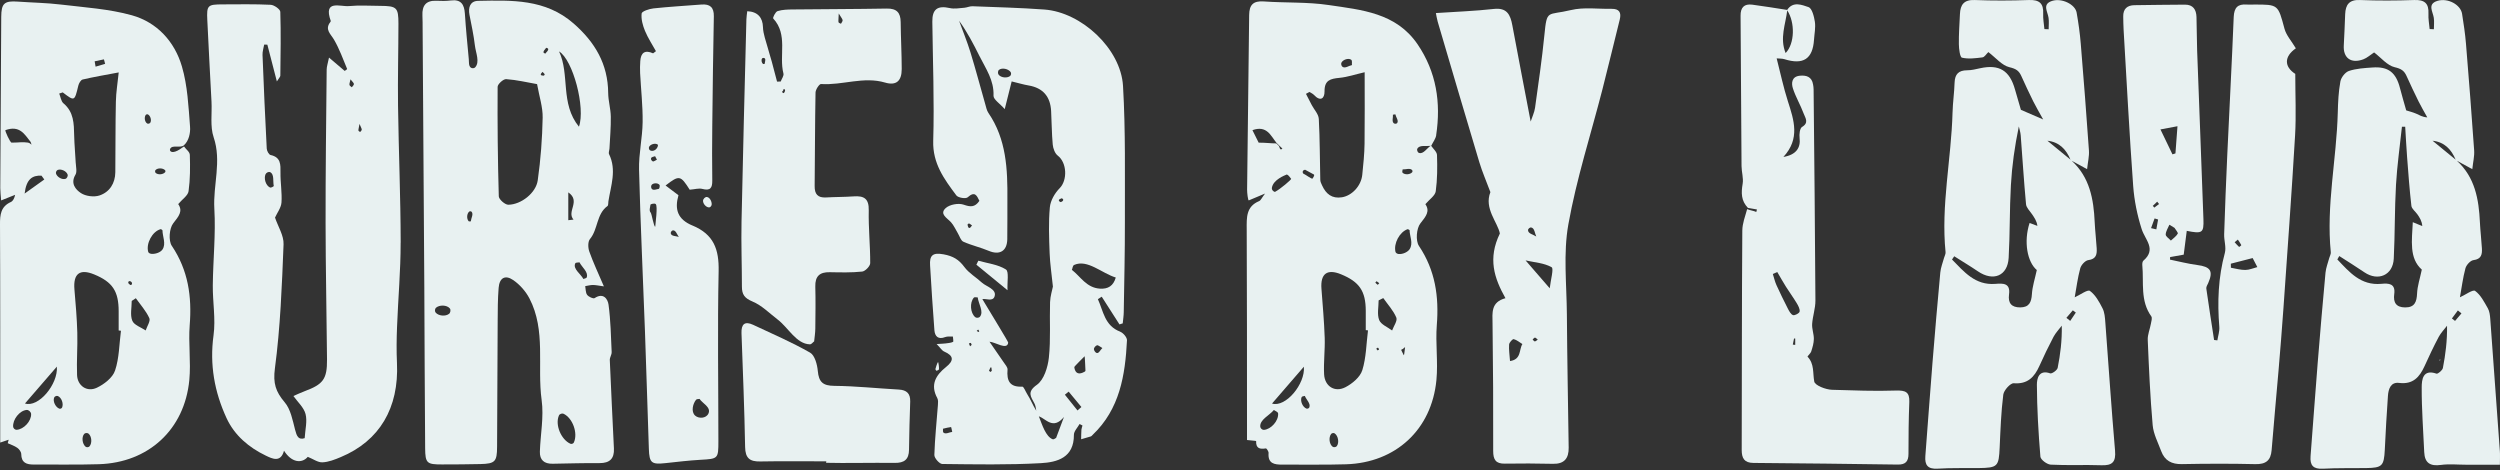
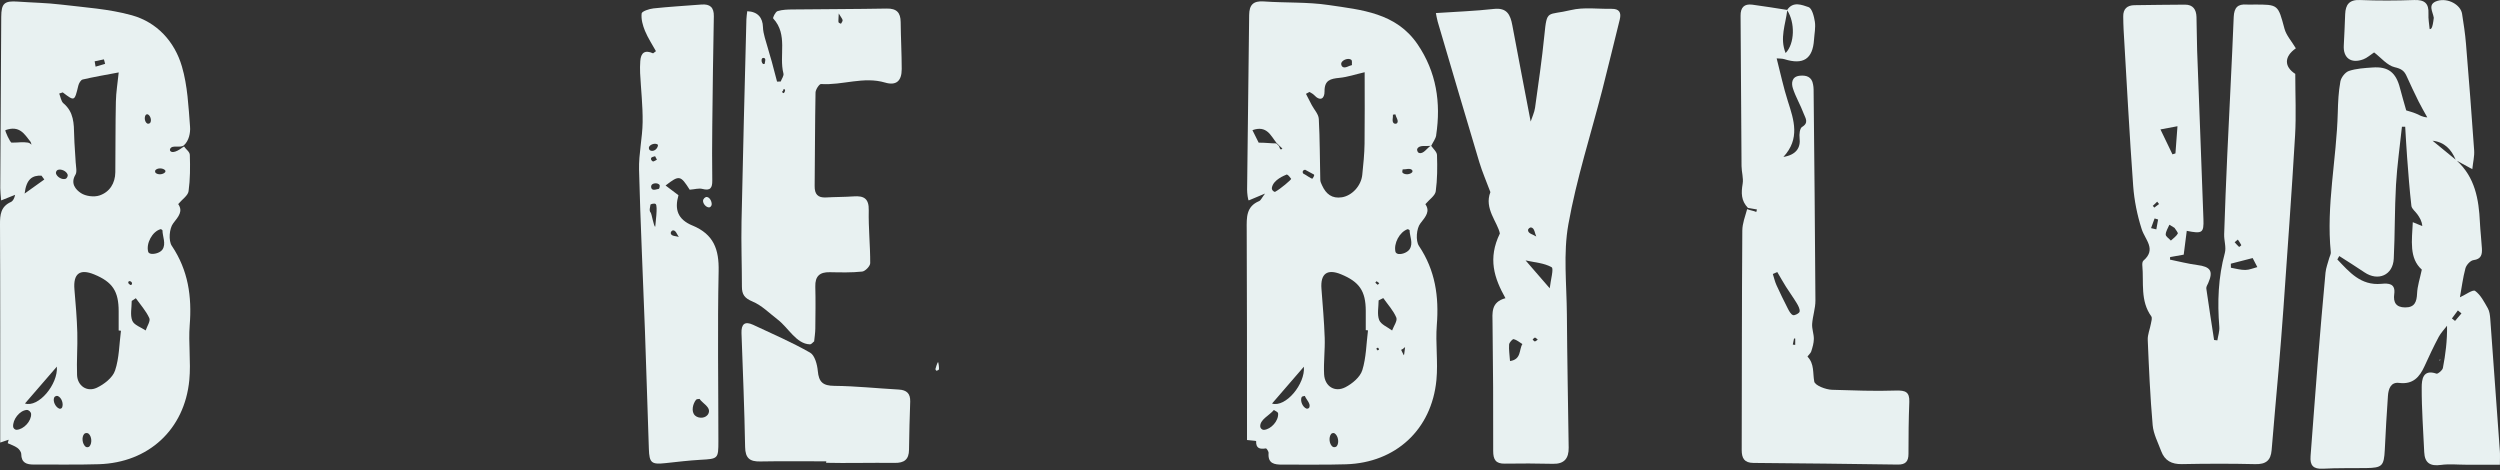
<svg xmlns="http://www.w3.org/2000/svg" width="202" height="38" viewBox="0 0 202 38" fill="none">
  <rect x="0" y="0" width="202" height="38" fill="#333333" stroke="none" />
  <path d="M13.883 19.867C13.601 19.446 13.677 18.449 13.999 18.04C14.452 17.466 14.793 17.06 14.399 16.49C14.73 16.097 15.187 15.803 15.236 15.451C15.37 14.487 15.37 13.497 15.338 12.518C15.33 12.259 15.038 12.086 14.87 11.833C14.862 11.809 14.216 12.389 13.858 12.267C13.742 12.228 13.697 12.12 13.756 12.012C13.936 11.678 14.577 11.99 14.862 11.737C15.264 11.379 15.395 10.737 15.356 10.242C15.23 8.61 15.156 6.932 14.701 5.378C14.113 3.361 12.691 1.8 10.647 1.232C8.8 0.719 6.839 0.599 4.923 0.368C3.768 0.228 2.599 0.214 1.438 0.13C0.355 0.053 0.106 0.264 0.1 1.364C0.069 5.972 0.043 10.582 0.022 15.19C0.022 15.494 0.063 15.799 0.092 16.194C0.553 16.009 0.889 15.875 1.222 15.742C1.163 16.019 1.053 16.243 0.879 16.321C0.061 16.691 -0.004 17.345 0 18.142C0.03 23.628 0.016 29.113 0.018 34.599C0.018 34.95 0.018 35.302 0.018 35.76C0.32 35.657 0.51 35.593 0.7 35.528C0.675 35.622 0.649 35.716 0.624 35.811C0.887 35.932 1.171 36.023 1.402 36.188C1.553 36.296 1.714 36.512 1.716 36.683C1.724 37.4 2.148 37.539 2.74 37.535C4.489 37.523 6.241 37.563 7.99 37.508C12 37.384 14.915 34.705 15.297 30.707C15.436 29.238 15.213 27.735 15.329 26.262C15.511 23.96 15.209 21.841 13.885 19.867H13.883ZM11.763 9.301C11.798 9.244 11.9 9.215 11.959 9.248C12.159 9.36 12.259 9.712 12.146 9.91C12.1 9.987 11.961 10.024 11.887 9.975C11.694 9.851 11.643 9.494 11.765 9.301H11.763ZM8.398 4.799C8.429 4.919 8.463 5.039 8.494 5.158C8.237 5.235 7.98 5.312 7.723 5.386C7.698 5.243 7.674 5.098 7.649 4.954C7.898 4.901 8.147 4.85 8.396 4.797L8.398 4.799ZM3.579 14.504C3.118 14.832 2.659 15.162 1.989 15.64C2.132 14.453 2.62 14.161 3.352 14.192C3.428 14.296 3.503 14.4 3.579 14.502V14.504ZM0.936 11.525C0.818 11.521 0.392 10.58 0.434 10.517C1.589 10.102 1.981 10.849 2.448 11.432C2.503 11.487 2.512 11.603 2.548 11.688C2.475 11.621 2.373 11.54 2.248 11.521C1.818 11.454 1.518 11.525 0.936 11.525ZM1.342 34.73C1.218 34.736 1.075 34.61 1.063 34.487C1.012 33.905 1.579 33.169 2.159 33.123C2.318 33.112 2.506 33.288 2.514 33.448C2.54 34.027 1.918 34.697 1.342 34.728V34.73ZM2.018 32.601C2.887 31.597 3.722 30.629 4.595 29.621C4.705 31.047 3.109 32.959 2.018 32.601ZM5.015 32.931C4.981 33.004 4.866 33.049 4.791 33.019C4.487 32.898 4.256 32.434 4.374 32.128C4.413 32.026 4.577 31.955 4.677 32C4.98 32.132 5.152 32.63 5.015 32.931ZM5.287 14.451C5.009 14.538 4.611 14.304 4.525 14.025C4.491 13.919 4.568 13.762 4.674 13.726C4.948 13.63 5.366 13.825 5.462 14.1C5.505 14.223 5.413 14.412 5.289 14.451H5.287ZM6.119 13.173C6.084 12.43 6.009 11.69 5.993 10.947C5.972 9.989 5.968 9.052 5.129 8.35C4.932 8.185 4.895 7.828 4.785 7.559C4.879 7.527 4.974 7.496 5.07 7.465C6.029 8.197 6.021 8.195 6.327 6.922C6.372 6.734 6.527 6.461 6.678 6.425C7.572 6.215 8.482 6.062 9.592 5.852C9.506 6.706 9.378 7.453 9.363 8.203C9.321 10.106 9.339 12.01 9.318 13.913C9.308 14.813 8.857 15.518 8.041 15.793C7.598 15.942 6.925 15.856 6.537 15.6C6.115 15.323 5.674 14.819 6.095 14.119C6.237 13.884 6.137 13.491 6.121 13.173H6.119ZM7.229 36.068C7.16 36.147 6.996 36.16 6.915 36.093C6.648 35.871 6.578 35.323 6.803 35.06C6.882 34.97 7.074 34.964 7.162 35.044C7.417 35.272 7.453 35.811 7.229 36.07V36.068ZM9.294 29.945C9.102 30.517 8.417 31.047 7.827 31.328C7.031 31.707 6.26 31.173 6.227 30.307C6.182 29.163 6.278 28.016 6.246 26.873C6.213 25.712 6.115 24.553 6.015 23.396C5.903 22.114 6.441 21.692 7.613 22.175C9.092 22.784 9.588 23.532 9.588 25.149C9.588 25.667 9.588 26.186 9.588 26.702C9.649 26.71 9.71 26.718 9.773 26.724C9.633 27.802 9.635 28.93 9.296 29.941L9.294 29.945ZM10.371 22.884C10.353 22.866 10.363 22.746 10.418 22.723C10.5 22.687 10.622 22.758 10.655 22.837C10.688 22.913 10.651 23.002 10.6 23.023C10.518 23.057 10.435 22.945 10.373 22.886L10.371 22.884ZM11.773 26.702C11.396 26.447 10.834 26.266 10.69 25.915C10.502 25.453 10.643 24.856 10.643 24.316C10.753 24.243 10.863 24.169 10.975 24.096C11.351 24.626 11.8 25.123 12.065 25.704C12.173 25.942 11.881 26.363 11.771 26.7L11.773 26.702ZM13.128 20.159C12.979 20.381 12.595 20.533 12.261 20.513C12.153 20.507 12.006 20.458 11.977 20.354C11.783 19.684 12.304 18.7 12.977 18.517C13.034 18.502 13.077 18.578 13.128 18.608C13.128 19.105 13.438 19.698 13.128 20.159ZM13.338 13.919C13.171 14.108 12.777 14.141 12.585 13.978C12.524 13.927 12.51 13.801 12.563 13.744C12.736 13.556 13.146 13.567 13.332 13.744C13.375 13.785 13.379 13.876 13.34 13.919H13.338Z" fill="#E8F1F1" />
  <path d="M116.043 10.914C116.437 8.291 116.063 5.82 114.543 3.583C112.803 1.024 110.005 0.8 107.345 0.405C105.626 0.15 103.859 0.242 102.117 0.116C101.258 0.055 100.94 0.395 100.932 1.216C100.883 5.921 100.817 10.625 100.766 15.329C100.764 15.591 100.84 16.223 100.905 16.19C101.352 16.001 101.662 15.871 102.215 15.64C101.952 15.983 101.878 16.188 101.74 16.247C100.678 16.691 100.729 17.578 100.734 18.515C100.76 23.837 100.754 29.16 100.758 34.481C100.758 34.832 100.758 35.184 100.758 35.553C101.076 35.589 101.497 35.62 101.495 35.636C101.47 36.237 101.795 36.309 102.282 36.231C102.337 36.221 102.511 36.478 102.501 36.602C102.431 37.461 102.968 37.545 103.615 37.541C105.331 37.529 107.051 37.569 108.765 37.514C112.772 37.388 115.68 34.711 116.063 30.707C116.204 29.238 115.978 27.738 116.094 26.264C116.276 23.962 115.973 21.843 114.651 19.871C114.37 19.45 114.447 18.451 114.77 18.046C115.225 17.472 115.559 17.064 115.17 16.498C115.502 16.105 115.959 15.811 116.008 15.457C116.141 14.493 116.141 13.503 116.11 12.526C116.102 12.273 115.81 12.029 115.639 11.782C115.639 11.782 115.639 11.782 115.641 11.782C115.78 11.495 116 11.222 116.047 10.92L116.043 10.914ZM112.548 9.268C112.613 9.258 112.678 9.246 112.743 9.236C112.792 9.472 113.035 9.755 112.888 9.945C112.833 10.016 112.686 10.016 112.617 9.957C112.442 9.806 112.572 9.497 112.548 9.268ZM108.393 5.052C108.524 4.819 108.934 4.677 109.161 4.817C109.289 4.895 109.212 5.111 109.238 5.259C108.987 5.308 108.701 5.541 108.485 5.406C108.383 5.341 108.334 5.16 108.393 5.054V5.052ZM104.327 14.453C104.323 14.528 103.482 15.257 103.013 15.508C102.898 15.485 102.737 15.347 102.77 15.162C102.884 14.518 103.79 14.176 103.974 14.098C104.102 14.133 104.213 14.31 104.327 14.451V14.453ZM101.699 11.525C101.584 11.291 101.407 10.939 101.197 10.517C102.352 10.104 102.672 10.955 103.137 11.54C103.207 11.611 103.278 11.682 103.349 11.751C103.439 11.835 103.529 11.919 103.619 12.004C103.59 12.025 103.558 12.047 103.529 12.069C103.406 12.094 103.398 11.912 103.343 11.802C103.272 11.731 103.192 11.658 103.121 11.587C102.688 11.587 102.284 11.527 101.701 11.527L101.699 11.525ZM102.123 34.734C101.993 34.744 101.839 34.61 101.829 34.481C101.778 33.901 102.562 33.577 102.931 33.125C103.045 33.222 103.262 33.267 103.272 33.416C103.315 33.998 102.705 34.691 102.125 34.734H102.123ZM102.78 32.607C103.651 31.599 104.488 30.631 105.353 29.629C105.48 31.018 103.882 32.947 102.78 32.607ZM105.792 32.919C105.759 32.998 105.633 33.047 105.555 33.013C105.249 32.886 105.041 32.401 105.169 32.094C105.206 32.008 105.345 32.023 105.431 31.99C105.551 32.3 105.924 32.615 105.792 32.919ZM106.051 14.434C105.965 14.469 105.559 14.151 105.296 14.019C105.202 13.864 105.29 13.736 105.449 13.713C105.71 13.848 105.912 13.97 106.173 14.106C106.222 14.206 106.1 14.335 106.051 14.434ZM106.557 9.598C106.537 9.222 106.188 8.865 105.994 8.498C105.833 8.195 105.678 7.889 105.522 7.584C105.614 7.531 105.706 7.478 105.798 7.427C105.922 7.506 106.069 7.565 106.167 7.669C106.677 8.221 107.03 7.977 107.022 7.384C107.012 6.469 107.508 6.361 108.228 6.29C108.879 6.227 109.516 6.009 110.264 5.836C110.264 7.834 110.281 9.723 110.256 11.611C110.244 12.452 110.158 13.29 110.071 14.127C109.979 15.025 109.236 15.811 108.43 15.94C107.624 16.07 107.141 15.673 106.828 14.988C106.763 14.846 106.683 14.693 106.679 14.542C106.639 12.894 106.649 11.244 106.559 9.598H106.557ZM108.018 36.042C107.949 36.137 107.767 36.164 107.675 36.095C107.4 35.887 107.345 35.345 107.551 35.07C107.612 34.989 107.765 34.962 107.847 35.021C108.128 35.221 108.22 35.763 108.018 36.042ZM110.071 29.918C109.899 30.472 109.265 31 108.71 31.287C107.846 31.733 107.036 31.212 106.987 30.238C106.938 29.258 107.069 28.27 107.036 27.29C106.99 25.968 106.873 24.648 106.773 23.328C106.683 22.114 107.232 21.703 108.352 22.161C109.842 22.772 110.35 23.52 110.354 25.119C110.354 25.638 110.354 26.156 110.354 26.673C110.415 26.681 110.473 26.687 110.534 26.695C110.397 27.775 110.391 28.894 110.073 29.918H110.071ZM111.227 22.725C111.303 22.768 111.372 22.827 111.444 22.884C111.389 22.941 111.329 23.017 111.321 23.012C111.248 22.962 111.183 22.901 111.127 22.837C111.123 22.831 111.217 22.719 111.227 22.725ZM111.295 28.303C111.254 28.278 111.234 28.213 111.207 28.164C111.252 28.142 111.293 28.083 111.344 28.099C111.397 28.117 111.399 28.197 111.427 28.246C111.381 28.268 111.317 28.319 111.295 28.305V28.303ZM112.484 26.704C112.121 26.429 111.582 26.223 111.438 25.86C111.256 25.396 111.393 24.805 111.393 24.271C111.519 24.208 111.642 24.147 111.768 24.084C112.133 24.605 112.584 25.088 112.823 25.661C112.929 25.917 112.609 26.351 112.482 26.704H112.484ZM113.435 28.708C113.409 28.704 113.231 28.284 113.211 28.268C113.245 28.25 113.278 28.23 113.311 28.213C113.319 28.236 113.537 28.03 113.531 28.048C113.525 28.064 113.46 28.712 113.435 28.708ZM113.892 20.142C113.753 20.352 113.356 20.562 112.999 20.523C112.899 20.511 112.776 20.444 112.754 20.346C112.597 19.678 113.074 18.765 113.717 18.523C113.776 18.502 113.835 18.568 113.894 18.59C113.894 19.073 114.215 19.653 113.894 20.14L113.892 20.142ZM114.096 13.927C113.919 14.111 113.517 14.139 113.333 13.962C113.266 13.899 113.333 13.78 113.333 13.687C113.588 13.705 113.923 13.554 114.098 13.742C114.139 13.787 114.139 13.882 114.098 13.925L114.096 13.927ZM114.653 12.354C114.537 12.314 114.464 12.118 114.523 12.012C114.698 11.691 115.221 11.837 115.592 11.78C115.282 11.992 115.002 12.473 114.655 12.355L114.653 12.354Z" fill="#E8F1F1" />
-   <path d="M49.423 28.452C49.364 27.172 49.341 25.885 49.17 24.618C49.107 24.161 48.754 23.618 48.044 24.088C47.938 24.159 47.562 23.984 47.442 23.825C47.311 23.65 47.33 23.359 47.285 23.119C47.491 23.086 47.699 23.027 47.905 23.027C48.138 23.027 48.372 23.082 48.794 23.139C48.344 22.086 47.934 21.22 47.615 20.322C47.507 20.022 47.493 19.529 47.668 19.317C48.333 18.519 48.18 17.303 49.084 16.647C49.16 16.592 49.139 16.402 49.158 16.274C49.356 15.005 49.839 13.744 49.213 12.458C49.154 12.336 49.239 12.145 49.246 11.986C49.288 11.13 49.368 10.273 49.352 9.419C49.343 8.782 49.147 8.15 49.142 7.516C49.123 5.178 48.08 3.414 46.35 1.9C44.071 -0.096 41.353 0.018 38.635 0.069C37.993 0.081 37.815 0.592 37.935 1.2C38.097 2.027 38.276 2.854 38.374 3.689C38.443 4.269 38.792 5.023 38.388 5.447C38.309 5.53 38.137 5.534 38.044 5.465C37.856 5.325 37.899 5.011 37.878 4.781C37.762 3.554 37.642 2.328 37.562 1.098C37.513 0.36 37.254 -0.066 36.428 0.038C36.044 0.087 35.65 0.081 35.264 0.063C34.414 0.024 34.095 0.46 34.132 1.257C34.15 1.613 34.146 1.97 34.148 2.328C34.195 9.305 34.244 16.284 34.285 23.261C34.31 27.578 34.314 31.896 34.352 36.211C34.361 37.435 34.495 37.529 35.715 37.527C36.752 37.525 37.789 37.521 38.825 37.496C40.002 37.466 40.158 37.301 40.164 36.109C40.182 32.733 40.192 29.358 40.212 25.981C40.217 25.072 40.217 24.161 40.29 23.257C40.355 22.454 40.81 22.181 41.471 22.632C41.998 22.994 42.479 23.54 42.777 24.11C44.13 26.706 43.389 29.59 43.765 32.328C43.951 33.681 43.669 35.097 43.622 36.484C43.598 37.172 43.977 37.484 44.654 37.47C45.916 37.447 47.181 37.411 48.444 37.419C49.266 37.423 49.645 37.058 49.605 36.241C49.492 33.858 49.372 31.474 49.272 29.091C49.262 28.881 49.431 28.663 49.421 28.452H49.423ZM36.281 25.359C35.997 25.583 35.434 25.532 35.201 25.257C35.116 25.158 35.13 24.954 35.226 24.868C35.505 24.618 36.109 24.632 36.346 24.921C36.44 25.035 36.397 25.268 36.281 25.361V25.359ZM38.042 17.885C37.982 17.879 37.901 17.914 37.862 17.869C37.693 17.675 37.715 17.266 37.909 17.099C37.96 17.056 38.066 17.064 38.109 17.115C38.274 17.311 38.064 17.628 38.041 17.885H38.042ZM43.449 14.575C43.304 15.598 42.102 16.533 41.071 16.543C40.806 16.545 40.308 16.107 40.302 15.862C40.217 12.915 40.19 9.965 40.208 7.017C40.208 6.795 40.674 6.376 40.9 6.394C41.753 6.455 42.596 6.657 43.396 6.797C43.575 7.804 43.865 8.661 43.847 9.509C43.814 11.2 43.687 12.899 43.449 14.575ZM43.947 6.111C43.863 6.099 43.734 6.121 43.7 6.042C43.667 5.958 43.789 5.885 43.834 5.807C43.892 5.869 43.961 5.924 44.01 5.993C44.022 6.011 43.965 6.113 43.947 6.111ZM44.069 4.33C44.02 4.302 43.938 4.302 43.922 4.249C43.881 4.108 44.061 3.988 44.13 3.858C44.183 3.888 44.275 3.89 44.291 3.948C44.33 4.09 44.144 4.202 44.069 4.33ZM46.779 10.238C45.246 8.358 46.058 6.029 45.171 4.153C46.295 4.836 47.321 8.698 46.779 10.238ZM46.34 17.745L45.918 17.791V15.543C46.954 16.262 45.756 17.081 46.34 17.745ZM46.367 35.754C46.326 35.842 46.181 35.897 46.091 35.856C45.338 35.524 44.828 34.316 45.165 33.565C45.218 33.446 45.418 33.377 45.536 33.432C46.277 33.783 46.713 35.007 46.367 35.754ZM46.475 21.295C46.522 21.183 46.707 21.228 46.822 21.195C47.019 21.597 47.552 21.976 47.411 22.401C47.38 22.497 47.23 22.495 47.138 22.542C46.917 22.128 46.291 21.731 46.473 21.297L46.475 21.295Z" fill="#E8F1F1" />
-   <path d="M90.519 26.802C89.25 26.325 89.156 25.145 88.709 24.174C88.813 24.108 88.915 24.039 89.019 23.972C89.497 24.718 89.976 25.465 90.452 26.211C90.54 26.184 90.629 26.156 90.717 26.129C90.746 25.824 90.795 25.52 90.799 25.213C90.837 22.786 90.897 20.356 90.891 17.928C90.882 14.267 90.952 10.598 90.74 6.948C90.566 3.935 87.379 0.988 84.384 0.77C82.453 0.629 80.513 0.58 78.576 0.505C78.358 0.497 78.138 0.609 77.916 0.627C77.526 0.656 77.114 0.737 76.744 0.652C75.753 0.429 75.32 0.741 75.332 1.752C75.371 4.962 75.498 8.174 75.404 11.379C75.349 13.214 76.299 14.483 77.275 15.791C77.416 15.979 78.034 16.08 78.185 15.944C78.779 15.41 78.928 15.811 79.136 16.229C78.768 16.759 78.417 16.732 77.86 16.537C77.446 16.392 76.732 16.522 76.412 16.814C75.885 17.297 76.526 17.61 76.84 17.956C77.067 18.207 77.207 18.539 77.387 18.835C77.534 19.075 77.628 19.435 77.84 19.531C78.501 19.828 79.225 19.987 79.893 20.269C80.762 20.637 81.37 20.293 81.388 19.336C81.407 18.266 81.388 17.195 81.397 16.123C81.417 13.674 81.321 11.255 79.864 9.126C79.723 8.92 79.676 8.647 79.603 8.398C79.205 7.007 78.836 5.606 78.411 4.223C78.146 3.361 77.801 2.524 77.493 1.676C78.154 2.587 78.654 3.554 79.14 4.528C79.648 5.545 80.327 6.484 80.276 7.734C80.264 8.036 80.784 8.36 81.182 8.816C81.417 7.873 81.576 7.241 81.743 6.579C82.302 6.714 82.702 6.836 83.11 6.905C84.273 7.103 84.865 7.802 84.93 8.959C84.981 9.867 84.977 10.776 85.061 11.68C85.09 11.992 85.234 12.395 85.465 12.572C86.214 13.143 86.263 14.557 85.62 15.208C85.228 15.604 84.877 16.207 84.828 16.75C84.714 17.971 84.765 19.215 84.81 20.446C84.839 21.293 84.971 22.136 85.075 23.157C85.022 23.438 84.861 23.925 84.845 24.418C84.796 25.909 84.908 27.415 84.749 28.892C84.665 29.674 84.349 30.694 83.778 31.094C82.953 31.676 83.3 32.049 83.578 32.591C83.676 32.78 83.698 32.984 83.731 33.188C83.402 32.65 83.333 32.377 82.982 31.817C82.855 31.615 82.717 31.234 82.6 31.24C81.578 31.293 81.333 30.761 81.409 29.865C81.425 29.68 81.229 29.466 81.105 29.283C80.733 28.731 80.35 28.187 79.952 27.612C80.417 27.633 81.386 28.323 81.462 27.684C81.472 27.604 80.056 25.316 79.374 24.169C79.666 24.1 80.221 24.406 80.366 23.937C80.543 23.359 79.672 23.145 79.346 22.843C78.881 22.41 78.293 22.076 77.924 21.578C77.477 20.971 77.007 20.692 76.242 20.55C75.332 20.381 75.102 20.66 75.151 21.45C75.259 23.196 75.361 24.942 75.5 26.685C75.54 27.174 75.806 27.459 76.373 27.235C76.557 27.162 76.785 27.203 76.993 27.193C77.001 27.343 77.058 27.6 77.005 27.624C76.824 27.71 76.605 27.722 76.401 27.749C76.254 27.769 76.103 27.771 75.681 27.798C75.989 28.113 76.108 28.327 76.287 28.403C77.085 28.751 77.081 29.144 76.434 29.66C75.608 30.32 75.145 31.094 75.734 32.169C75.816 32.32 75.796 32.542 75.783 32.729C75.683 34.074 75.536 35.418 75.496 36.763C75.489 37.011 75.908 37.488 76.136 37.49C78.791 37.521 81.454 37.571 84.104 37.423C85.424 37.35 86.785 36.981 86.771 35.135C86.769 34.844 87.069 34.55 87.23 34.259C87.308 34.3 87.387 34.341 87.465 34.383C87.436 34.495 87.389 34.605 87.379 34.717C87.361 34.974 87.363 35.233 87.356 35.492C87.616 35.418 87.879 35.347 88.138 35.263C88.195 35.245 88.238 35.182 88.285 35.139C90.478 33.055 90.917 30.32 91.06 27.496C91.072 27.27 90.76 26.899 90.519 26.808V26.802ZM78.311 18.419C78.211 18.401 78.207 18.244 78.173 18.15C78.168 18.134 78.275 18.044 78.301 18.054C78.389 18.093 78.464 18.162 78.542 18.219C78.466 18.285 78.411 18.437 78.311 18.419ZM81.611 6.145C81.366 6.331 80.89 6.28 80.694 6.042C80.607 5.938 80.617 5.722 80.725 5.64C80.978 5.447 81.48 5.565 81.662 5.826C81.723 5.915 81.698 6.08 81.611 6.145ZM76.244 34.962C76.159 34.895 76.208 34.748 76.191 34.642C76.408 34.591 76.626 34.53 76.846 34.506C76.863 34.506 76.909 34.762 76.94 34.899C76.707 34.921 76.426 35.105 76.242 34.962H76.244ZM78.383 27.981C78.352 27.906 78.319 27.83 78.287 27.755C78.338 27.738 78.411 27.692 78.434 27.71C78.475 27.741 78.487 27.812 78.511 27.867C78.466 27.906 78.424 27.944 78.383 27.981ZM79.066 26.824C79.015 26.805 78.97 26.771 78.917 26.738C78.958 26.7 78.995 26.663 79.034 26.628C79.066 26.671 79.101 26.712 79.123 26.761C79.129 26.773 79.076 26.828 79.066 26.824ZM79.177 25.591C79.097 25.691 78.893 25.708 78.797 25.626C78.397 25.288 78.342 24.461 78.677 24.06C78.746 23.978 78.891 24.039 78.999 24.029C79.06 24.549 79.509 25.184 79.18 25.591H79.177ZM80.025 30.049C79.98 30.036 79.946 29.979 79.909 29.939C79.962 29.894 80.007 29.663 80.076 29.676C80.131 29.688 80.115 29.906 80.138 29.957C80.099 29.991 80.052 30.057 80.027 30.049H80.025ZM85.769 16.025C85.787 16.015 85.906 16.06 85.91 16.141C85.916 16.231 85.8 16.296 85.726 16.329C85.696 16.343 85.551 16.266 85.553 16.19C85.553 16.099 85.691 16.066 85.769 16.025ZM85.335 35.382C85.243 35.42 85.151 35.528 85.057 35.492C84.5 35.28 84.208 34.328 83.939 33.64C84.506 33.821 85.077 34.766 85.967 33.693C85.689 34.44 85.512 34.911 85.335 35.382ZM87.061 33.165C86.722 32.74 86.383 32.316 86.043 31.892C86.145 31.809 86.248 31.727 86.349 31.644C86.693 32.059 87.034 32.471 87.377 32.886C87.273 32.978 87.167 33.07 87.063 33.165H87.061ZM87.605 30.051C86.853 30.464 86.808 29.688 86.804 29.66C86.799 29.609 87.605 28.824 87.638 28.784C87.659 28.802 87.701 29.912 87.705 29.941C87.71 29.991 87.648 30.03 87.605 30.053V30.051ZM86.608 21.803C86.671 21.67 86.661 21.466 86.795 21.405C87.864 20.927 89.032 22.084 90.154 22.424C89.964 23.094 89.536 23.369 88.868 23.322C87.783 23.249 87.322 22.359 86.606 21.802L86.608 21.803ZM88.646 28.525C88.505 28.517 88.391 28.313 88.387 28.203C88.383 28.099 88.532 27.926 88.64 27.899C88.736 27.875 88.871 28.011 89.073 28.122C88.885 28.299 88.809 28.533 88.644 28.525H88.646Z" fill="#E8F1F1" />
-   <path d="M170.11 26.044C170.081 25.659 170.053 25.241 169.884 24.911C169.62 24.392 169.312 23.829 168.865 23.505C168.682 23.373 168.084 23.821 167.637 24.023C167.776 23.249 167.874 22.45 168.084 21.68C168.157 21.411 168.484 21.051 168.731 21.018C169.38 20.935 169.441 20.543 169.412 20.057C169.371 19.354 169.284 18.655 169.251 17.952C169.167 16.09 168.849 14.322 167.392 12.99C167.749 13.184 168.115 13.385 168.637 13.668C168.7 13.082 168.818 12.617 168.786 12.161C168.586 9.281 168.363 6.404 168.125 3.526C168.057 2.685 167.937 1.849 167.792 1.018C167.678 0.358 166.605 -0.174 165.817 0.071C164.986 0.33 165.45 0.933 165.523 1.438C165.568 1.741 165.531 2.055 165.531 2.365C165.417 2.359 165.303 2.354 165.188 2.35C165.152 1.939 165.07 1.525 165.089 1.116C165.133 0.273 164.778 -0.029 163.936 0.002C162.479 0.055 161.018 0.061 159.561 0.002C158.692 -0.033 158.394 0.374 158.363 1.14C158.327 1.951 158.265 2.762 158.276 3.571C158.282 3.952 158.363 4.62 158.527 4.66C159.051 4.785 159.634 4.705 160.185 4.636C160.351 4.614 160.489 4.369 160.659 4.208C161.259 4.665 161.756 5.288 162.363 5.431C162.875 5.551 163.122 5.705 163.315 6.127C163.628 6.818 163.948 7.508 164.285 8.187C164.503 8.627 164.758 9.052 165.089 9.653C164.291 9.307 163.719 9.059 163.289 8.873C163.105 8.244 162.952 7.738 162.811 7.229C162.381 5.691 161.532 5.178 159.994 5.514C159.649 5.589 159.298 5.679 158.951 5.679C158.261 5.679 157.955 5.985 157.931 6.675C157.906 7.484 157.786 8.291 157.765 9.101C157.665 12.866 156.821 16.592 157.202 20.381C157.215 20.527 157.121 20.682 157.08 20.833C156.974 21.228 156.813 21.619 156.776 22.021C156.551 24.442 156.343 26.861 156.147 29.283C155.943 31.803 155.764 34.328 155.568 36.85C155.511 37.582 155.764 37.916 156.562 37.867C157.661 37.798 158.765 37.834 159.867 37.82C161.418 37.8 161.504 37.696 161.573 36.156C161.638 34.73 161.687 33.3 161.865 31.888C161.91 31.534 162.442 30.945 162.713 30.967C163.832 31.053 164.374 30.474 164.78 29.576C165.138 28.782 165.513 27.995 165.919 27.225C166.094 26.895 166.364 26.616 166.592 26.313C166.615 27.535 166.476 28.637 166.26 29.721C166.221 29.914 165.795 30.216 165.654 30.167C164.719 29.835 164.578 30.625 164.58 31.083C164.591 33.021 164.703 34.964 164.864 36.897C164.885 37.144 165.397 37.527 165.699 37.543C167.056 37.616 168.421 37.543 169.779 37.592C170.663 37.626 170.977 37.345 170.896 36.414C170.598 32.96 170.373 29.499 170.11 26.044ZM164.574 21.817C164.419 22.538 164.215 23.147 164.178 23.766C164.138 24.426 163.952 24.832 163.236 24.838C162.522 24.844 162.236 24.481 162.33 23.789C162.458 22.858 161.836 22.888 161.222 22.937C159.586 23.065 158.694 21.953 157.723 20.969C157.782 20.88 157.843 20.794 157.902 20.706C158.541 21.112 159.192 21.501 159.82 21.927C161.055 22.766 162.214 22.297 162.299 20.837C162.411 18.879 162.369 16.915 162.481 14.956C162.569 13.389 162.787 11.827 163.122 10.216C163.175 10.456 163.256 10.694 163.273 10.937C163.417 12.791 163.53 14.65 163.703 16.502C163.728 16.777 164.001 17.034 164.174 17.29C164.36 17.565 164.564 17.828 164.623 18.252C164.411 18.174 164.201 18.097 163.989 18.018C163.499 19.539 163.805 21.171 164.576 21.821L164.574 21.817ZM165.431 11.371C166.394 11.477 166.945 12.071 167.296 12.902C166.674 12.391 166.052 11.882 165.431 11.371ZM167.272 25.928C167.17 25.846 167.066 25.763 166.964 25.681C167.137 25.479 167.311 25.276 167.484 25.074C167.564 25.135 167.645 25.194 167.727 25.255C167.576 25.479 167.425 25.704 167.274 25.928H167.272Z" fill="#E8F1F1" />
-   <path d="M201.986 36.417C201.733 32.862 201.477 29.309 201.212 25.754C201.19 25.467 201.153 25.149 201.016 24.909C200.725 24.402 200.439 23.829 199.99 23.505C199.808 23.373 199.209 23.821 198.762 24.021C198.902 23.247 199 22.448 199.207 21.68C199.28 21.411 199.608 21.049 199.855 21.018C200.504 20.935 200.565 20.544 200.537 20.057C200.496 19.354 200.41 18.655 200.376 17.952C200.29 16.09 199.974 14.322 198.517 12.99C198.874 13.184 199.241 13.385 199.762 13.668C199.825 13.082 199.943 12.617 199.912 12.161C199.712 9.281 199.488 6.402 199.251 3.526C199.184 2.719 199.062 1.913 198.935 1.112C198.817 0.377 197.782 -0.188 196.942 0.071C196.111 0.328 196.576 0.935 196.65 1.438C196.695 1.741 196.658 2.055 196.658 2.363C196.544 2.357 196.429 2.352 196.315 2.348C196.28 1.937 196.197 1.523 196.219 1.114C196.262 0.269 195.905 -0.029 195.064 0.002C193.606 0.055 192.145 0.061 190.688 0.002C189.818 -0.035 189.523 0.375 189.49 1.14C189.453 1.982 189.429 2.827 189.378 3.668C189.317 4.683 189.961 5.164 190.957 4.793C191.263 4.679 191.522 4.436 191.828 4.235C192.391 4.663 192.885 5.29 193.493 5.431C194.007 5.551 194.252 5.708 194.444 6.129C194.76 6.82 195.079 7.51 195.417 8.189C195.634 8.629 195.887 9.052 196.125 9.484C195.721 9.462 195.487 9.295 195.23 9.185C194.94 9.061 194.63 8.987 194.422 8.92C194.24 8.27 194.069 7.704 193.922 7.131C193.597 5.852 192.973 5.361 191.698 5.453C191.059 5.498 190.396 5.534 189.796 5.732C189.494 5.832 189.161 6.26 189.102 6.588C188.951 7.413 188.913 8.264 188.892 9.107C188.794 12.872 187.949 16.6 188.329 20.389C188.343 20.535 188.245 20.69 188.205 20.841C188.1 21.236 187.941 21.629 187.901 22.029C187.676 24.449 187.468 26.869 187.272 29.293C187.068 31.815 186.891 34.337 186.693 36.859C186.635 37.606 186.911 37.914 187.694 37.871C188.859 37.806 190.027 37.838 191.194 37.82C192.481 37.8 192.624 37.647 192.691 36.351C192.765 34.893 192.838 33.434 192.946 31.978C192.985 31.44 193.165 30.855 193.846 30.939C194.969 31.079 195.501 30.472 195.907 29.576C196.266 28.782 196.638 27.995 197.046 27.225C197.221 26.895 197.493 26.62 197.721 26.319C197.741 27.545 197.595 28.645 197.386 29.733C197.35 29.922 196.98 30.23 196.866 30.191C195.752 29.802 195.677 30.703 195.674 31.289C195.664 33.035 195.801 34.783 195.877 36.529C195.917 37.411 196.36 37.684 197.221 37.567C197.89 37.474 198.58 37.549 199.26 37.549C200.149 37.549 201.039 37.549 201.992 37.549C201.992 37.064 202.012 36.742 201.988 36.423L201.986 36.417ZM195.683 21.782C195.524 22.534 195.326 23.114 195.301 23.701C195.271 24.39 195.111 24.848 194.328 24.84C193.597 24.834 193.363 24.43 193.455 23.758C193.571 22.898 193 22.878 192.412 22.933C190.739 23.088 189.829 21.978 188.857 20.963L189.013 20.688C189.692 21.126 190.38 21.55 191.047 22.004C192.153 22.754 193.35 22.236 193.416 20.904C193.516 18.914 193.483 16.916 193.597 14.927C193.687 13.361 193.912 11.802 194.077 10.24C194.165 10.24 194.252 10.24 194.34 10.24C194.391 11.067 194.432 11.892 194.495 12.719C194.595 14.023 194.689 15.329 194.84 16.63C194.867 16.871 195.156 17.079 195.317 17.309C195.505 17.574 195.685 17.846 195.721 18.268C195.513 18.181 195.305 18.097 194.954 17.952C194.881 19.456 194.65 20.866 195.681 21.784L195.683 21.782ZM196.552 11.371C197.517 11.477 198.066 12.073 198.417 12.902C197.795 12.391 197.174 11.882 196.552 11.371ZM198.366 25.93C198.282 25.864 198.198 25.799 198.115 25.732C198.276 25.516 198.435 25.298 198.596 25.082C198.692 25.162 198.79 25.243 198.886 25.323C198.713 25.526 198.541 25.728 198.368 25.93H198.366Z" fill="#E8F1F1" />
-   <path d="M32.375 19.611C32.369 15.919 32.212 12.226 32.161 8.531C32.132 6.325 32.192 4.117 32.194 1.91C32.194 0.605 32.057 0.482 30.725 0.474C29.882 0.47 29.035 0.413 28.199 0.491C27.493 0.558 26.107 -0.061 26.725 1.692C26.733 1.715 26.709 1.756 26.689 1.78C26.219 2.389 26.721 2.74 26.995 3.216C27.425 3.956 27.717 4.777 28.048 5.571C28.06 5.6 27.876 5.71 27.85 5.73C27.439 5.378 27.078 5.072 26.584 4.652C26.487 5.129 26.397 5.375 26.395 5.62C26.356 9.761 26.301 13.901 26.307 18.04C26.311 21.705 26.393 25.372 26.423 29.038C26.436 30.633 26.117 31.049 24.62 31.607C24.275 31.735 23.942 31.898 23.708 31.998C24.052 32.483 24.552 32.923 24.689 33.455C24.84 34.041 24.658 34.712 24.618 35.404C24.105 35.571 23.975 35.235 23.84 34.711C23.642 33.944 23.483 33.066 22.998 32.499C22.277 31.648 22.053 30.975 22.212 29.768C22.653 26.453 22.779 23.09 22.912 19.741C22.94 19.034 22.465 18.307 22.224 17.588L22.212 17.6C22.398 17.188 22.714 16.785 22.744 16.363C22.798 15.563 22.651 14.752 22.663 13.948C22.671 13.292 22.698 12.707 21.863 12.524C21.726 12.495 21.563 12.194 21.553 12.014C21.422 9.492 21.31 6.968 21.212 4.443C21.2 4.165 21.298 3.882 21.345 3.601C21.431 3.603 21.516 3.607 21.602 3.609C21.843 4.542 22.085 5.475 22.371 6.579C22.538 6.308 22.649 6.209 22.651 6.111C22.671 4.392 22.704 2.672 22.649 0.955C22.643 0.749 22.151 0.401 21.871 0.387C20.58 0.324 19.286 0.35 17.992 0.354C16.774 0.358 16.695 0.425 16.75 1.613C16.85 3.817 16.978 6.021 17.09 8.225C17.139 9.183 16.966 10.216 17.262 11.088C17.923 13.037 17.207 14.942 17.319 16.867C17.439 18.92 17.215 20.992 17.194 23.055C17.18 24.402 17.435 25.775 17.254 27.093C16.929 29.462 17.329 31.67 18.305 33.785C18.951 35.18 20.106 36.156 21.481 36.816C21.994 37.064 22.681 37.406 22.948 36.416C23.538 37.362 24.371 37.492 24.869 36.913C25.307 37.089 25.683 37.372 26.048 37.356C26.548 37.337 27.056 37.133 27.531 36.934C30.672 35.626 32.245 32.956 32.075 29.328C32.03 28.358 32.043 27.382 32.081 26.412C32.167 24.143 32.375 21.876 32.371 19.609L32.375 19.611ZM21.808 15.147C21.471 14.984 21.304 14.422 21.455 14.08C21.51 13.954 21.704 13.852 21.828 13.911C22.177 14.074 22.038 14.656 22.122 15.031C22.126 15.044 21.912 15.198 21.808 15.147ZM28.427 7.052C28.36 6.989 28.25 6.936 28.237 6.863C28.217 6.765 28.27 6.653 28.321 6.41C28.474 6.61 28.59 6.694 28.596 6.787C28.602 6.871 28.488 6.962 28.427 7.05V7.052ZM29.1 10.666C29.051 10.627 28.97 10.595 28.962 10.55C28.949 10.478 28.982 10.395 29.049 10.01C29.168 10.307 29.231 10.391 29.229 10.476C29.229 10.54 29.147 10.603 29.1 10.666Z" fill="#E8F1F1" />
+   <path d="M201.986 36.417C201.733 32.862 201.477 29.309 201.212 25.754C201.19 25.467 201.153 25.149 201.016 24.909C200.725 24.402 200.439 23.829 199.99 23.505C199.808 23.373 199.209 23.821 198.762 24.021C198.902 23.247 199 22.448 199.207 21.68C199.28 21.411 199.608 21.049 199.855 21.018C200.504 20.935 200.565 20.544 200.537 20.057C200.496 19.354 200.41 18.655 200.376 17.952C200.29 16.09 199.974 14.322 198.517 12.99C198.874 13.184 199.241 13.385 199.762 13.668C199.825 13.082 199.943 12.617 199.912 12.161C199.712 9.281 199.488 6.402 199.251 3.526C199.184 2.719 199.062 1.913 198.935 1.112C198.817 0.377 197.782 -0.188 196.942 0.071C196.111 0.328 196.576 0.935 196.65 1.438C196.544 2.357 196.429 2.352 196.315 2.348C196.28 1.937 196.197 1.523 196.219 1.114C196.262 0.269 195.905 -0.029 195.064 0.002C193.606 0.055 192.145 0.061 190.688 0.002C189.818 -0.035 189.523 0.375 189.49 1.14C189.453 1.982 189.429 2.827 189.378 3.668C189.317 4.683 189.961 5.164 190.957 4.793C191.263 4.679 191.522 4.436 191.828 4.235C192.391 4.663 192.885 5.29 193.493 5.431C194.007 5.551 194.252 5.708 194.444 6.129C194.76 6.82 195.079 7.51 195.417 8.189C195.634 8.629 195.887 9.052 196.125 9.484C195.721 9.462 195.487 9.295 195.23 9.185C194.94 9.061 194.63 8.987 194.422 8.92C194.24 8.27 194.069 7.704 193.922 7.131C193.597 5.852 192.973 5.361 191.698 5.453C191.059 5.498 190.396 5.534 189.796 5.732C189.494 5.832 189.161 6.26 189.102 6.588C188.951 7.413 188.913 8.264 188.892 9.107C188.794 12.872 187.949 16.6 188.329 20.389C188.343 20.535 188.245 20.69 188.205 20.841C188.1 21.236 187.941 21.629 187.901 22.029C187.676 24.449 187.468 26.869 187.272 29.293C187.068 31.815 186.891 34.337 186.693 36.859C186.635 37.606 186.911 37.914 187.694 37.871C188.859 37.806 190.027 37.838 191.194 37.82C192.481 37.8 192.624 37.647 192.691 36.351C192.765 34.893 192.838 33.434 192.946 31.978C192.985 31.44 193.165 30.855 193.846 30.939C194.969 31.079 195.501 30.472 195.907 29.576C196.266 28.782 196.638 27.995 197.046 27.225C197.221 26.895 197.493 26.62 197.721 26.319C197.741 27.545 197.595 28.645 197.386 29.733C197.35 29.922 196.98 30.23 196.866 30.191C195.752 29.802 195.677 30.703 195.674 31.289C195.664 33.035 195.801 34.783 195.877 36.529C195.917 37.411 196.36 37.684 197.221 37.567C197.89 37.474 198.58 37.549 199.26 37.549C200.149 37.549 201.039 37.549 201.992 37.549C201.992 37.064 202.012 36.742 201.988 36.423L201.986 36.417ZM195.683 21.782C195.524 22.534 195.326 23.114 195.301 23.701C195.271 24.39 195.111 24.848 194.328 24.84C193.597 24.834 193.363 24.43 193.455 23.758C193.571 22.898 193 22.878 192.412 22.933C190.739 23.088 189.829 21.978 188.857 20.963L189.013 20.688C189.692 21.126 190.38 21.55 191.047 22.004C192.153 22.754 193.35 22.236 193.416 20.904C193.516 18.914 193.483 16.916 193.597 14.927C193.687 13.361 193.912 11.802 194.077 10.24C194.165 10.24 194.252 10.24 194.34 10.24C194.391 11.067 194.432 11.892 194.495 12.719C194.595 14.023 194.689 15.329 194.84 16.63C194.867 16.871 195.156 17.079 195.317 17.309C195.505 17.574 195.685 17.846 195.721 18.268C195.513 18.181 195.305 18.097 194.954 17.952C194.881 19.456 194.65 20.866 195.681 21.784L195.683 21.782ZM196.552 11.371C197.517 11.477 198.066 12.073 198.417 12.902C197.795 12.391 197.174 11.882 196.552 11.371ZM198.366 25.93C198.282 25.864 198.198 25.799 198.115 25.732C198.276 25.516 198.435 25.298 198.596 25.082C198.692 25.162 198.79 25.243 198.886 25.323C198.713 25.526 198.541 25.728 198.368 25.93H198.366Z" fill="#E8F1F1" />
  <path d="M185.501 3.899C185.154 3.318 184.73 2.856 184.587 2.322C184.062 0.372 184.097 0.362 182.126 0.368C181.932 0.368 181.736 0.383 181.543 0.368C180.812 0.309 180.516 0.611 180.484 1.375C180.335 5.094 180.133 8.81 179.963 12.526C179.865 14.659 179.782 16.795 179.712 18.93C179.696 19.435 179.892 19.977 179.767 20.44C179.233 22.409 179.157 24.394 179.32 26.41C179.349 26.767 179.22 27.138 179.163 27.502C179.074 27.492 178.986 27.48 178.898 27.47C178.686 26.085 178.466 24.703 178.27 23.316C178.251 23.174 178.362 23.012 178.427 22.864C178.849 21.898 178.612 21.55 177.537 21.413C176.797 21.316 176.07 21.126 175.336 20.977C175.338 20.908 175.342 20.841 175.344 20.772C175.78 20.696 176.213 20.617 176.444 20.576C176.541 19.827 176.613 19.248 176.69 18.653C177.955 18.904 178.076 18.822 178.037 17.7C177.876 13.163 177.696 8.627 177.529 4.092C177.496 3.184 177.507 2.275 177.476 1.367C177.456 0.776 177.205 0.37 176.537 0.375C175.176 0.389 173.815 0.393 172.454 0.419C171.877 0.429 171.546 0.721 171.557 1.33C171.563 1.688 171.567 2.045 171.587 2.401C171.836 6.61 172.055 10.821 172.361 15.027C172.448 16.201 172.689 17.392 173.048 18.513C173.326 19.384 174.264 20.134 173.185 21.063C173.107 21.13 173.089 21.31 173.099 21.434C173.23 22.827 172.914 24.296 173.824 25.561C173.917 25.689 173.828 25.966 173.791 26.166C173.713 26.6 173.52 27.036 173.538 27.464C173.634 29.763 173.734 32.065 173.936 34.355C173.999 35.07 174.37 35.763 174.626 36.457C174.911 37.219 175.468 37.516 176.293 37.5C178.27 37.461 180.247 37.455 182.224 37.502C183.079 37.523 183.479 37.213 183.548 36.364C183.718 34.225 183.924 32.09 184.105 29.951C184.246 28.276 184.383 26.598 184.501 24.921C184.826 20.265 185.168 15.61 185.442 10.951C185.538 9.327 185.458 7.69 185.458 5.97C184.554 5.392 184.548 4.569 185.501 3.907V3.899ZM174.232 18.533C174.089 18.5 173.948 18.466 173.805 18.433C173.901 18.172 173.997 17.91 174.091 17.649C174.185 17.678 174.279 17.706 174.374 17.735C174.326 18.001 174.279 18.268 174.232 18.533ZM174.071 16.775C174.028 16.728 173.987 16.681 173.944 16.634C174.064 16.52 174.183 16.408 174.301 16.294C174.352 16.357 174.401 16.421 174.452 16.484C174.324 16.581 174.197 16.677 174.071 16.773V16.775ZM174.564 10.458C175.048 10.366 175.452 10.289 175.94 10.199C175.878 11.03 175.827 11.713 175.776 12.395C175.695 12.42 175.615 12.446 175.535 12.471C175.248 11.876 174.962 11.281 174.566 10.46L174.564 10.458ZM174.989 18.949C174.995 18.684 175.18 18.421 175.287 18.158C175.425 18.242 175.562 18.327 175.699 18.409C175.795 18.57 176.009 18.802 175.962 18.881C175.835 19.101 175.599 19.258 175.407 19.439C175.258 19.276 174.987 19.108 174.989 18.948V18.949ZM180.82 19.36C180.916 19.507 181.02 19.651 181.098 19.806C181.106 19.822 180.93 19.963 180.922 19.955C180.792 19.837 180.677 19.704 180.559 19.572C180.645 19.501 180.734 19.429 180.82 19.358V19.36ZM181.424 21.813C181.036 21.817 180.645 21.699 180.257 21.633C180.257 21.524 180.253 21.415 180.251 21.306C180.765 21.173 181.277 21.041 182.014 20.851C182.075 20.967 182.234 21.275 182.393 21.581C182.069 21.664 181.747 21.809 181.424 21.813Z" fill="#E8F1F1" />
  <path d="M130.224 0.713C129.122 0.735 127.975 0.562 126.929 0.814C124.998 1.279 124.998 0.711 124.786 2.841C124.592 4.803 124.303 6.757 124.031 8.712C123.978 9.085 123.801 9.442 123.678 9.822C123.17 7.162 122.672 4.601 122.195 2.037C122.036 1.183 121.76 0.603 120.695 0.723C119.183 0.894 117.655 0.945 116.02 1.055C116.057 1.232 116.092 1.499 116.167 1.756C117.281 5.538 118.393 9.321 119.526 13.096C119.761 13.878 120.091 14.63 120.424 15.524C119.897 16.852 121.021 17.971 121.189 18.867C120.205 20.894 120.728 22.465 121.64 24.094C120.458 24.412 120.585 25.267 120.597 26.137C120.644 29.572 120.658 33.008 120.65 36.443C120.65 37.136 120.856 37.474 121.583 37.462C122.88 37.443 124.176 37.443 125.47 37.476C126.398 37.5 126.763 37.034 126.749 36.166C126.698 32.579 126.629 28.991 126.604 25.404C126.586 22.972 126.302 20.482 126.724 18.125C127.381 14.445 128.543 10.857 129.475 7.227C129.957 5.349 130.405 3.463 130.875 1.584C131.018 1.008 130.838 0.704 130.218 0.715L130.224 0.713ZM123.725 18.382C123.999 18.433 124.005 18.853 124.131 19.11C123.894 18.949 123.472 18.883 123.464 18.602C123.46 18.488 123.613 18.36 123.725 18.38V18.382ZM122.009 29.173C121.976 28.692 121.907 28.26 121.936 27.836C121.948 27.675 122.217 27.38 122.307 27.402C122.558 27.465 122.778 27.659 123.009 27.8C122.725 28.248 122.942 29.04 122.009 29.173ZM124.013 27.586C123.95 27.582 123.894 27.488 123.835 27.433C123.898 27.378 123.958 27.284 124.023 27.28C124.086 27.278 124.154 27.368 124.252 27.443C124.149 27.51 124.078 27.59 124.011 27.586H124.013ZM125.219 23.294C124.517 22.485 123.947 21.827 123.266 21.041C123.994 21.204 124.768 21.248 125.37 21.591C125.561 21.699 125.292 22.615 125.219 23.294Z" fill="#E8F1F1" />
  <path d="M153.181 31.556C151.465 31.619 149.747 31.542 148.031 31.495C147.522 31.481 146.651 31.143 146.592 30.831C146.461 30.14 146.614 29.405 146.047 28.818C146.025 28.796 146.296 28.555 146.349 28.39C146.453 28.066 146.555 27.722 146.559 27.386C146.563 26.985 146.396 26.579 146.421 26.182C146.463 25.545 146.69 24.915 146.686 24.282C146.657 18.592 146.594 12.903 146.539 7.213C146.539 7.083 146.517 6.954 146.496 6.826C146.396 6.2 145.949 6.064 145.419 6.119C144.77 6.186 144.729 6.712 144.866 7.14C145.092 7.842 145.484 8.49 145.739 9.183C145.86 9.517 146.188 9.916 145.605 10.258C145.423 10.366 145.37 10.853 145.407 11.148C145.507 11.949 145.117 12.515 144.099 12.68C145.462 11.206 144.952 9.712 144.462 8.185C144.103 7.066 143.86 5.907 143.554 4.717C143.799 4.74 143.999 4.726 144.176 4.781C145.705 5.263 146.47 4.766 146.572 3.21C146.604 2.725 146.712 2.226 146.641 1.756C146.576 1.328 146.406 0.666 146.129 0.574C145.598 0.399 144.88 0.079 144.403 0.802C143.464 0.658 142.526 0.499 141.583 0.377C140.932 0.293 140.632 0.601 140.638 1.271C140.671 5.322 140.685 9.372 140.716 13.422C140.72 13.897 140.883 14.39 140.807 14.846C140.681 15.591 140.679 16.219 141.232 16.797C141.475 16.826 141.718 16.897 141.962 16.926C141.944 16.993 141.924 17.06 141.907 17.127C141.687 17.024 141.391 16.997 141.169 16.897C141.007 17.504 140.783 18.034 140.779 18.643C140.736 24.549 140.746 30.456 140.73 36.361C140.73 37.025 140.94 37.398 141.673 37.404C145.562 37.435 149.451 37.48 153.34 37.537C153.968 37.547 154.207 37.284 154.205 36.667C154.205 35.27 154.217 33.874 154.272 32.481C154.303 31.672 153.966 31.529 153.179 31.558L153.181 31.556ZM144.409 0.835C145.05 1.825 145.021 3.522 144.278 4.286C143.786 3.078 144.278 1.961 144.409 0.835ZM145.056 27.869C144.99 27.861 144.925 27.853 144.858 27.844C144.892 27.679 144.925 27.514 144.958 27.349C144.99 27.351 145.023 27.355 145.054 27.356V27.867L145.056 27.869ZM144.876 25.461C144.696 25.398 144.562 25.133 144.456 24.931C144.137 24.306 143.827 23.675 143.538 23.037C143.409 22.75 143.34 22.438 143.244 22.137C143.364 22.086 143.485 22.033 143.605 21.982C143.838 22.377 144.06 22.78 144.305 23.167C144.59 23.619 144.907 24.051 145.182 24.508C145.303 24.713 145.445 24.972 145.409 25.178C145.386 25.31 145.015 25.51 144.876 25.461Z" fill="#E8F1F1" />
  <path d="M60.8 24.363C61.547 24.669 62.163 25.306 62.825 25.811C63.7 26.474 64.338 27.789 65.434 27.822C65.573 27.826 65.665 27.665 65.783 27.584C65.816 27.244 65.873 26.903 65.877 26.563C65.889 25.427 65.908 24.29 65.877 23.157C65.853 22.316 66.234 21.978 67.044 21.994C67.919 22.01 68.799 22.035 69.664 21.943C69.911 21.917 70.311 21.501 70.313 21.263C70.319 19.841 70.164 18.417 70.195 16.997C70.217 16.042 69.807 15.809 68.978 15.867C68.236 15.921 67.489 15.911 66.746 15.954C66.075 15.993 65.816 15.687 65.824 15.031C65.852 12.513 65.848 9.994 65.895 7.476C65.899 7.233 66.201 6.779 66.34 6.789C68.072 6.905 69.776 6.156 71.519 6.673C72.41 6.936 72.861 6.551 72.859 5.577C72.857 4.312 72.786 3.047 72.774 1.782C72.767 1.012 72.443 0.678 71.651 0.692C69.125 0.737 66.599 0.735 64.075 0.764C63.655 0.768 63.22 0.776 62.828 0.898C62.655 0.951 62.425 1.438 62.474 1.491C63.69 2.805 62.925 4.483 63.302 5.942C63.349 6.125 63.161 6.368 63.082 6.585C62.984 6.588 62.884 6.592 62.786 6.596C62.645 6.058 62.508 5.52 62.361 4.984C62.261 4.62 62.141 4.261 62.045 3.895C61.896 3.328 61.663 2.758 61.647 2.185C61.625 1.438 61.239 0.943 60.378 0.906C60.355 1.124 60.315 1.344 60.309 1.566C60.172 7.015 60.027 12.463 59.915 17.912C59.88 19.663 59.945 21.416 59.947 23.169C59.947 23.791 60.16 24.098 60.802 24.361L60.8 24.363ZM67.77 1.089C67.975 1.432 68.073 1.529 68.083 1.635C68.091 1.725 67.999 1.823 67.952 1.919C67.883 1.882 67.773 1.857 67.756 1.802C67.725 1.709 67.754 1.599 67.77 1.089ZM63.259 7.343C63.292 7.323 63.294 7.18 63.349 7.189C63.404 7.199 63.443 7.282 63.434 7.337C63.424 7.39 63.355 7.535 63.302 7.525C63.247 7.516 63.132 7.411 63.261 7.341L63.259 7.343ZM61.582 4.718C61.627 4.665 61.743 4.667 61.792 4.716C61.894 4.819 61.792 5.005 61.792 5.151C61.747 5.156 61.692 5.194 61.657 5.166C61.535 5.076 61.486 4.834 61.584 4.718H61.582Z" fill="#E8F1F1" />
  <path d="M55.954 18.225C54.746 17.724 54.495 16.918 54.82 15.775C54.471 15.512 54.142 15.262 53.779 14.988C54.887 14.129 54.987 14.161 55.728 15.329C56.13 15.298 56.462 15.19 56.746 15.264C57.393 15.435 57.56 15.188 57.552 14.589C57.532 13.116 57.534 11.642 57.552 10.171C57.583 7.219 57.621 4.269 57.678 1.316C57.691 0.59 57.366 0.313 56.677 0.366C55.387 0.468 54.093 0.54 52.804 0.678C52.457 0.715 51.867 0.912 51.845 1.087C51.792 1.542 51.933 2.053 52.114 2.493C52.349 3.065 52.7 3.591 53 4.135C52.924 4.194 52.847 4.251 52.769 4.31C52.11 4.011 51.78 4.255 51.735 4.934C51.714 5.259 51.706 5.585 51.721 5.907C51.79 7.225 51.941 8.545 51.925 9.863C51.91 11.145 51.604 12.428 51.635 13.707C51.745 18.05 51.955 22.391 52.112 26.734C52.227 29.912 52.318 33.092 52.428 36.27C52.467 37.415 52.641 37.545 53.788 37.419C54.722 37.319 55.656 37.205 56.593 37.152C58.023 37.072 58.048 37.075 58.046 35.636C58.046 31.061 57.97 26.484 58.066 21.912C58.103 20.146 57.674 18.936 55.948 18.219L55.954 18.225ZM52.455 11.849C52.575 11.652 52.924 11.55 53.122 11.666C53.208 11.717 53.141 11.858 53.09 11.947C52.971 12.149 52.716 12.263 52.516 12.141C52.431 12.09 52.404 11.935 52.455 11.851V11.849ZM53.079 12.902C52.979 12.954 52.88 13.025 52.775 13.049C52.745 13.055 52.571 12.941 52.604 12.799C52.639 12.656 52.831 12.674 52.931 12.619C52.98 12.713 53.03 12.807 53.079 12.902ZM52.941 18.319C52.82 18.307 52.659 17.268 52.575 17.18C52.424 17.023 52.533 16.744 52.559 16.531C52.563 16.502 52.879 16.39 52.986 16.494C53.157 16.663 52.957 18.079 52.943 18.319H52.941ZM53.237 15.257C53.055 15.288 52.81 15.404 52.675 15.272C52.592 15.192 52.586 15.007 52.667 14.923C52.808 14.777 53.137 14.773 53.275 14.923C53.353 15.009 53.269 15.251 53.237 15.257ZM54.2 18.871C54.171 18.771 54.271 18.619 54.375 18.613C54.612 18.598 54.699 18.949 54.849 19.142C54.618 19.065 54.267 19.097 54.2 18.873V18.871ZM57.244 33.412C57.056 33.817 56.458 33.844 56.165 33.579C55.818 33.263 55.985 32.615 56.24 32.304C56.303 32.228 56.432 32.255 56.526 32.232C56.738 32.579 57.479 32.9 57.242 33.412H57.244Z" fill="#E8F1F1" />
  <path d="M72.621 31.476C70.882 31.381 69.146 31.193 67.407 31.177C66.489 31.169 66.159 30.867 66.079 29.977C66.032 29.454 65.834 28.708 65.457 28.494C63.975 27.649 62.398 26.968 60.849 26.243C60.17 25.927 59.888 26.198 59.913 26.918C60.023 29.985 60.151 33.051 60.205 36.117C60.221 37.026 60.584 37.303 61.429 37.286C63.208 37.252 64.989 37.276 66.767 37.276C66.767 37.315 66.728 37.392 66.767 37.394C68.234 37.435 70.454 37.378 72.298 37.402C73.057 37.411 73.443 37.133 73.449 36.333C73.459 35.037 73.506 33.742 73.545 32.446C73.565 31.798 73.259 31.511 72.62 31.476H72.621Z" fill="#E8F1F1" />
-   <path d="M81.276 21.772C80.639 21.367 79.803 21.281 79.048 21.065C78.995 21.173 78.944 21.279 78.891 21.387C79.662 22.02 80.433 22.652 81.407 23.451C81.372 22.786 81.539 21.939 81.278 21.774L81.276 21.772Z" fill="#E8F1F1" />
  <path d="M57.119 15.917C56.975 15.899 56.811 16.074 56.805 16.219C56.797 16.463 57.052 16.757 57.293 16.759C57.395 16.759 57.493 16.637 57.503 16.535C57.526 16.294 57.358 15.946 57.117 15.917H57.119Z" fill="#E8F1F1" />
  <path d="M75.867 29.843C75.885 29.784 75.853 29.374 75.796 29.24C75.71 29.356 75.604 29.737 75.583 29.812C75.571 29.851 75.651 29.963 75.665 29.959C75.74 29.936 75.849 29.9 75.867 29.843Z" fill="#E8F1F1" />
  <path d="M197.091 29.138C197.137 29.114 197.17 29.097 197.203 29.081C197.18 29.071 197.148 29.046 197.135 29.053C197.117 29.063 197.111 29.099 197.091 29.14V29.138Z" fill="#E8F1F1" />
</svg>